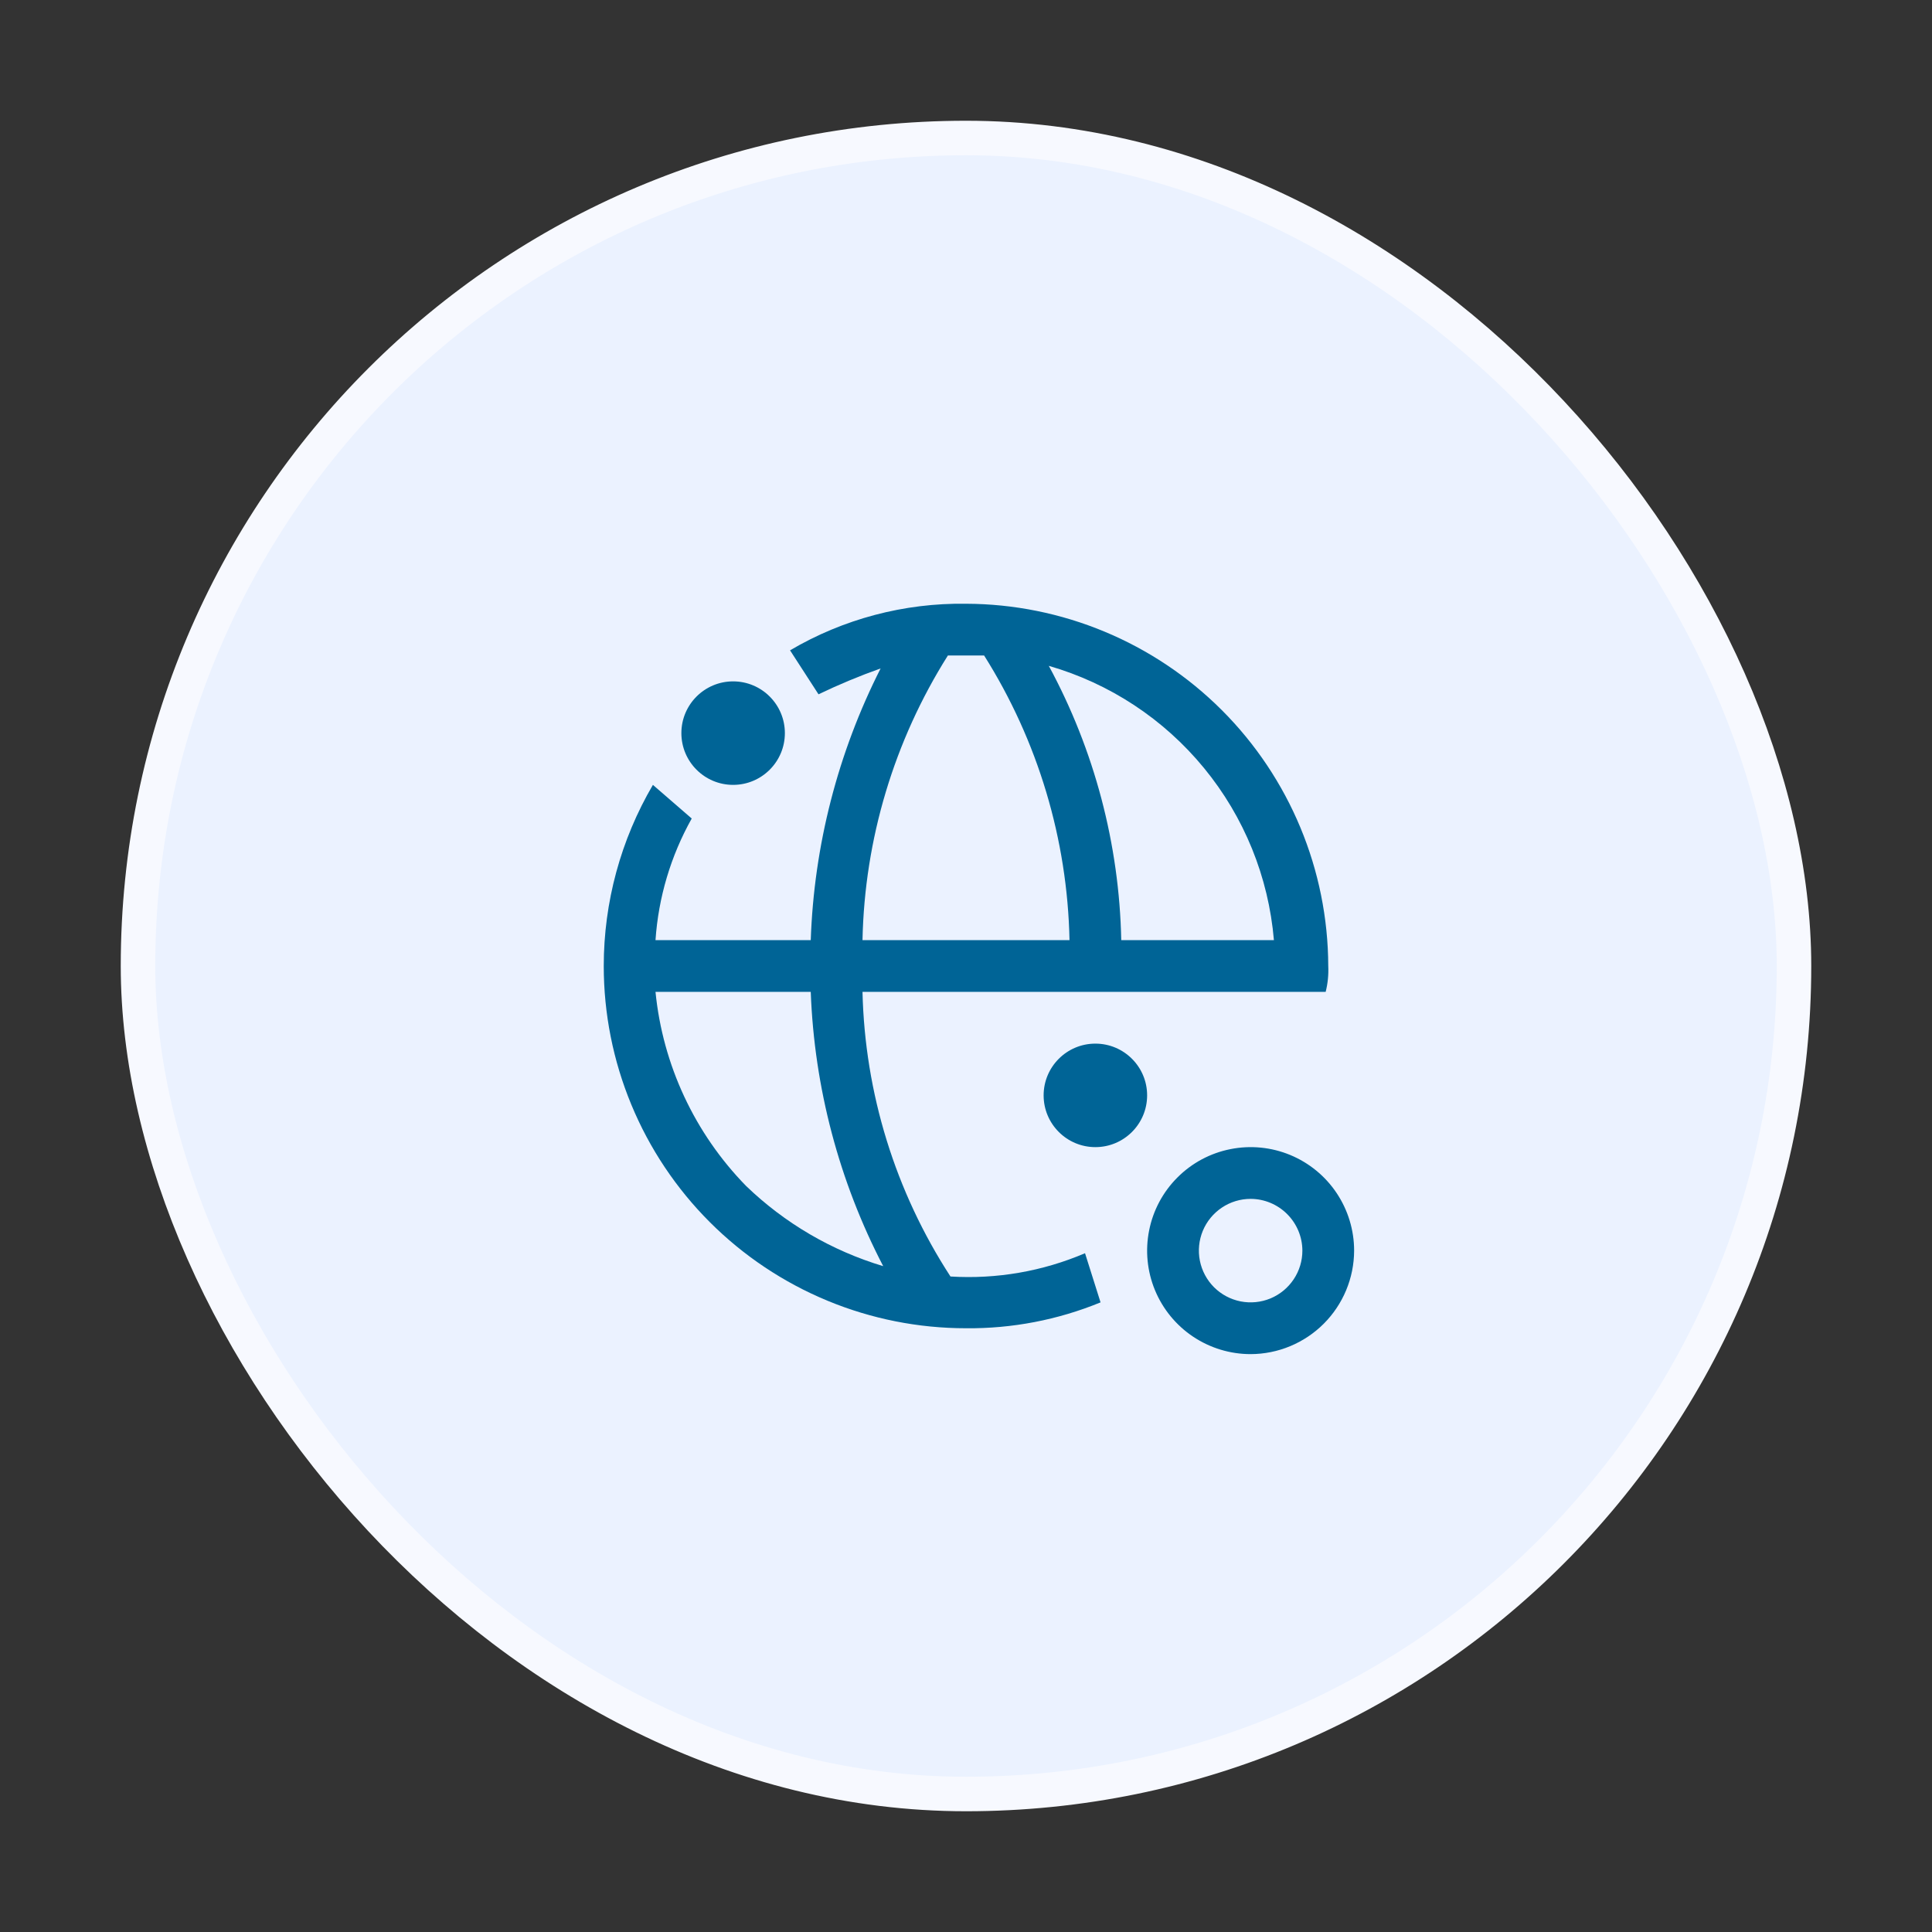
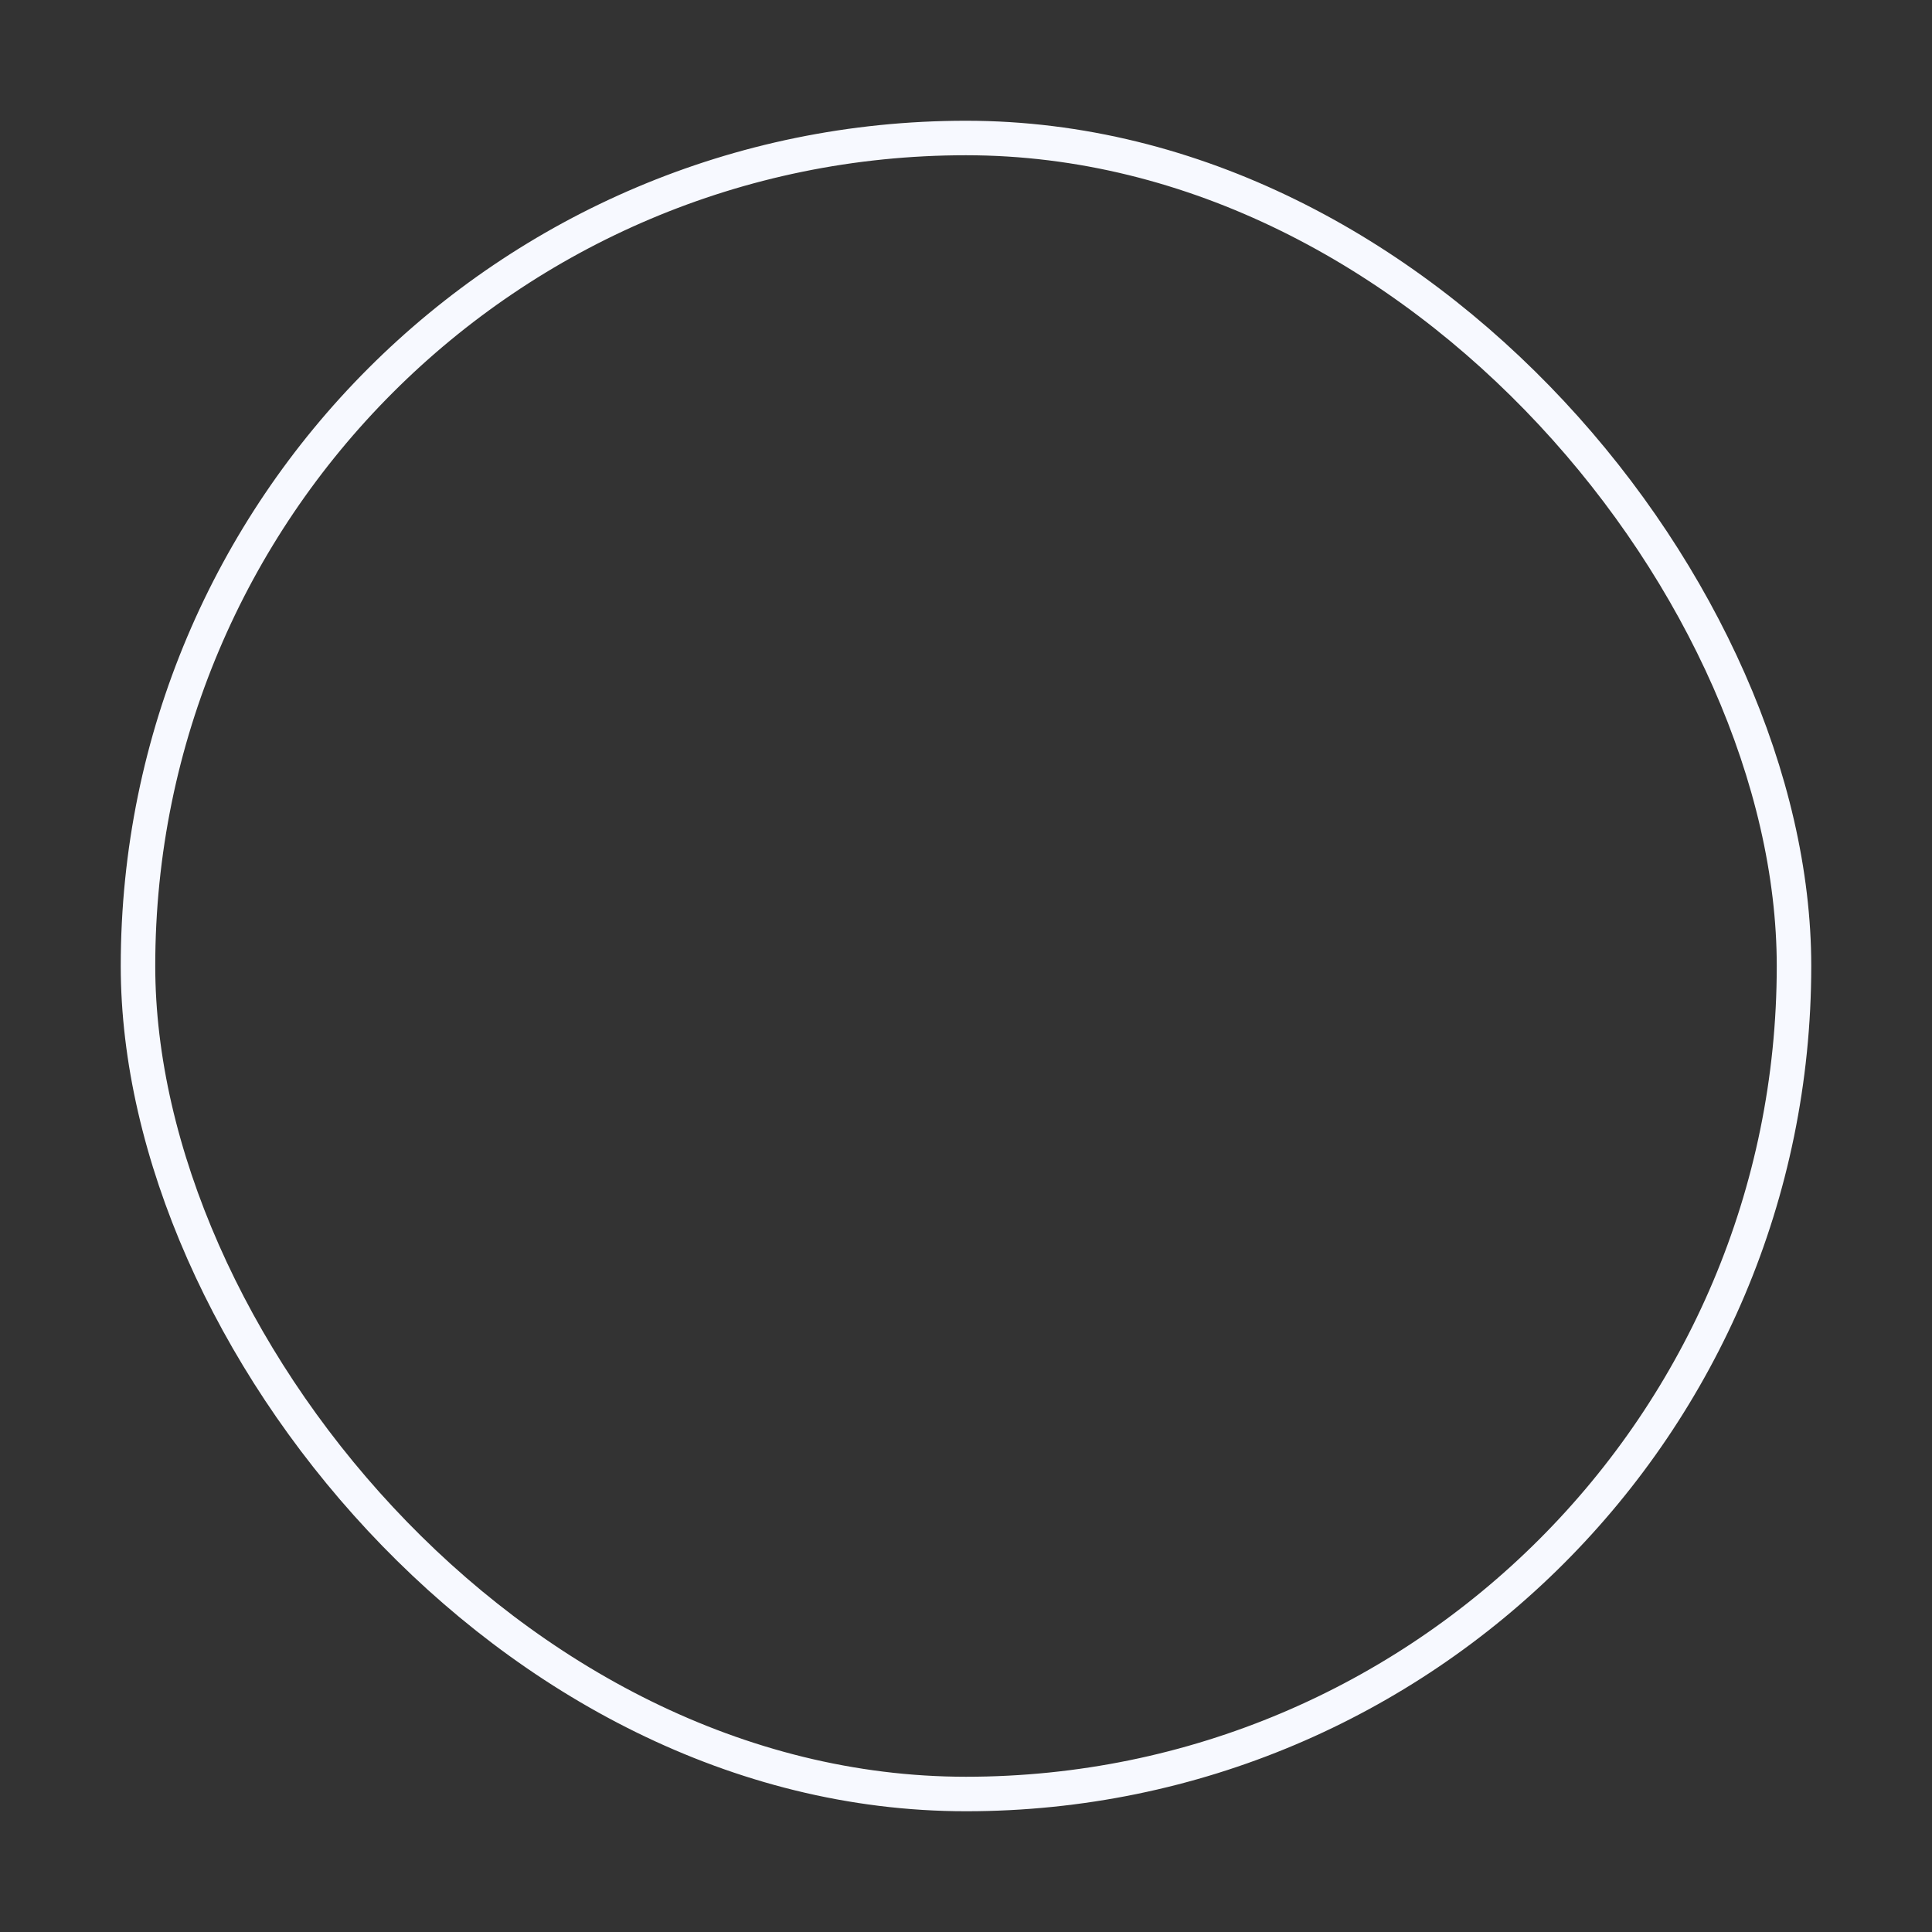
<svg xmlns="http://www.w3.org/2000/svg" width="56" height="56" viewBox="0 0 56 56" fill="none">
  <rect x="0" y="0" width="56" height="56" fill="#333333" stroke="none" />
-   <rect x="4" y="4" width="48" height="48" rx="24" fill="#EBF2FF" />
-   <path d="M31.75 33.25C32.578 33.25 33.25 32.578 33.25 31.75C33.25 30.922 32.578 30.25 31.75 30.25C30.922 30.25 30.25 30.922 30.25 31.75C30.25 32.578 30.922 33.25 31.75 33.25Z" fill="#006496" />
-   <path d="M21.25 22.75C22.078 22.75 22.75 22.078 22.75 21.25C22.75 20.422 22.078 19.75 21.25 19.75C20.422 19.75 19.75 20.422 19.75 21.25C19.75 22.078 20.422 22.75 21.25 22.75Z" fill="#006496" />
-   <path d="M36.25 39.25C35.657 39.25 35.077 39.074 34.583 38.744C34.09 38.415 33.705 37.946 33.478 37.398C33.251 36.85 33.192 36.247 33.308 35.665C33.423 35.083 33.709 34.548 34.129 34.129C34.548 33.709 35.083 33.423 35.665 33.308C36.247 33.192 36.85 33.251 37.398 33.478C37.946 33.705 38.415 34.09 38.744 34.583C39.074 35.077 39.25 35.657 39.25 36.25C39.248 37.045 38.931 37.807 38.369 38.369C37.807 38.931 37.045 39.248 36.25 39.25ZM36.25 34.75C35.953 34.75 35.663 34.838 35.417 35.003C35.17 35.168 34.978 35.402 34.864 35.676C34.751 35.95 34.721 36.252 34.779 36.543C34.837 36.834 34.98 37.101 35.189 37.311C35.399 37.52 35.666 37.663 35.957 37.721C36.248 37.779 36.55 37.749 36.824 37.636C37.098 37.522 37.332 37.33 37.497 37.083C37.662 36.837 37.75 36.547 37.75 36.25C37.749 35.852 37.59 35.472 37.309 35.191C37.028 34.91 36.648 34.751 36.25 34.75Z" fill="#006496" />
-   <path d="M38.5 28C38.492 25.218 37.383 22.552 35.416 20.584C33.448 18.617 30.782 17.508 28 17.5C26.208 17.474 24.444 17.941 22.9 18.85L23.725 20.125C24.311 19.843 24.912 19.593 25.525 19.375C24.285 21.822 23.594 24.509 23.5 27.25H19C19.084 26.012 19.443 24.808 20.05 23.725L18.925 22.75C17.992 24.342 17.5 26.154 17.5 28C17.5 29.379 17.771 30.744 18.299 32.018C18.826 33.292 19.6 34.45 20.575 35.425C21.55 36.4 22.708 37.173 23.982 37.701C25.256 38.229 26.621 38.5 28 38.5C29.337 38.513 30.663 38.258 31.9 37.75L31.45 36.325C30.22 36.851 28.885 37.082 27.55 37C25.951 34.54 25.068 31.683 25 28.75H38.425C38.487 28.505 38.512 28.252 38.5 28ZM25.6 36.7C24.109 36.253 22.746 35.456 21.625 34.375C20.137 32.852 19.211 30.869 19 28.75H23.5C23.603 31.523 24.32 34.238 25.6 36.7ZM25 27.25C25.06 24.326 25.915 21.474 27.475 19H28.525C30.085 21.474 30.94 24.326 31 27.25H25ZM32.5 27.25C32.443 24.471 31.723 21.745 30.4 19.3C32.165 19.809 33.733 20.841 34.898 22.261C36.064 23.68 36.77 25.42 36.925 27.25H32.5Z" fill="#006496" />
  <rect x="4" y="4" width="48" height="48" rx="24" stroke="#F7F9FF" strokeWidth="8" />
</svg>